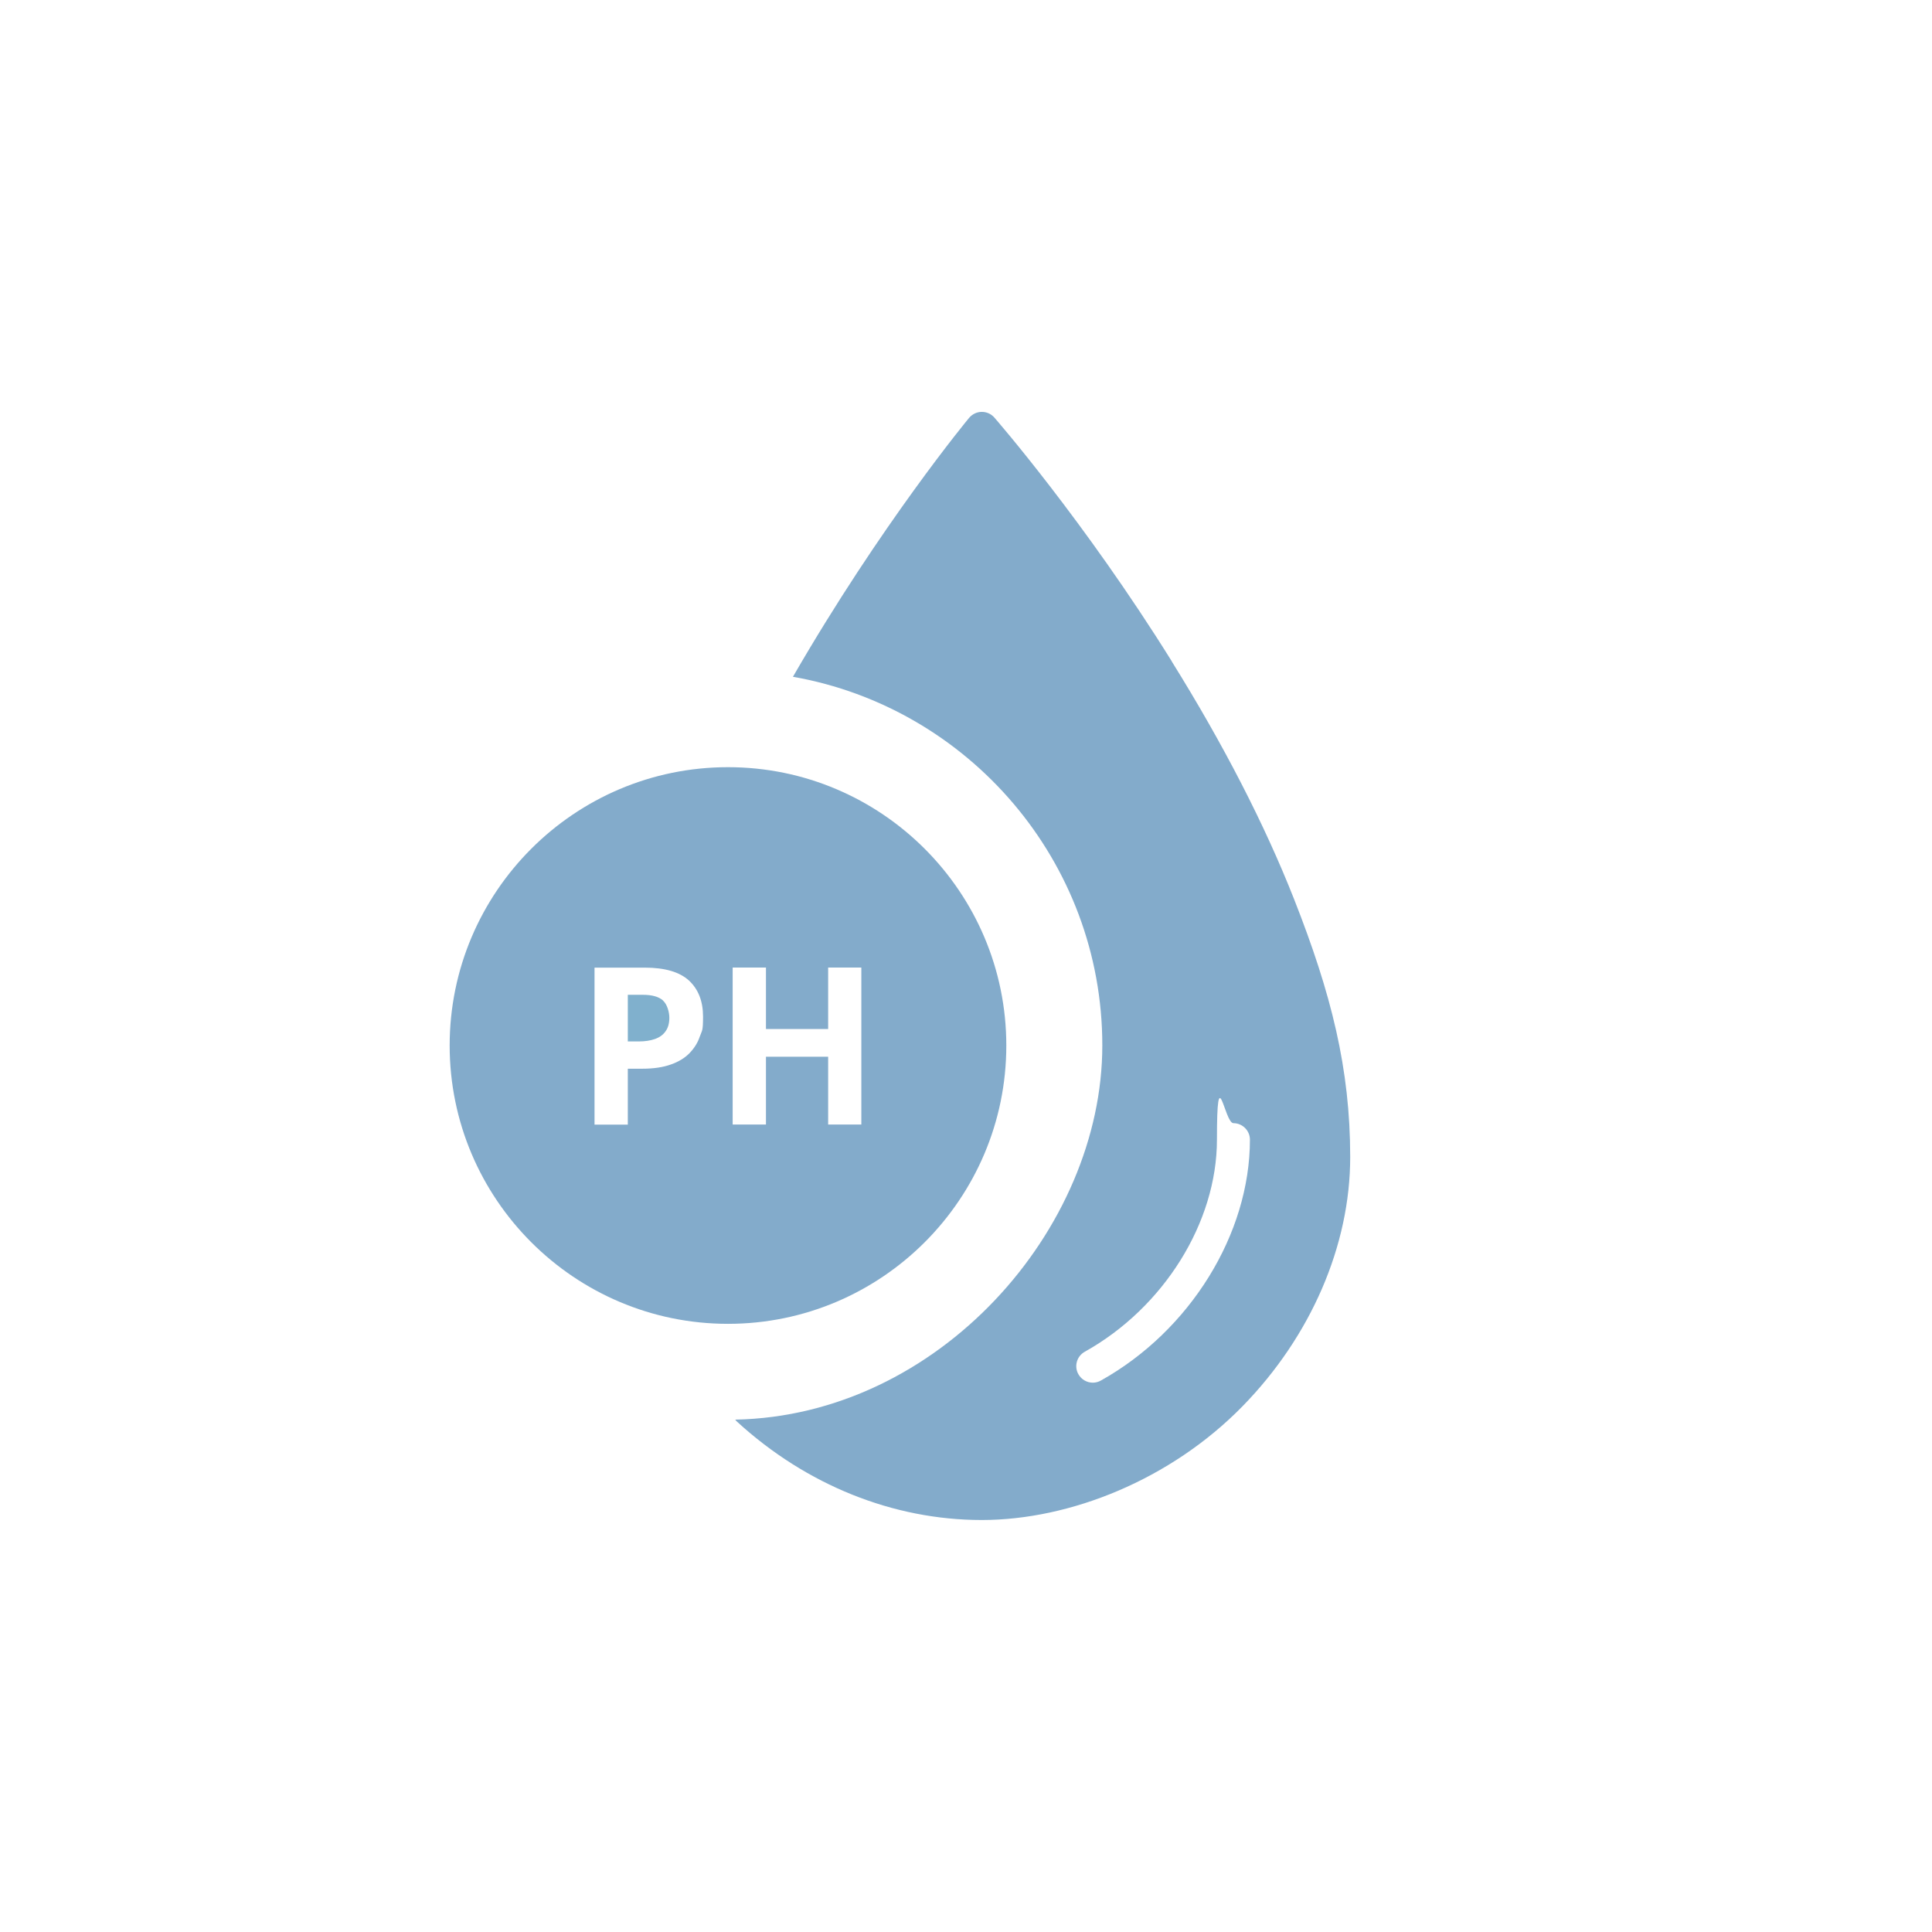
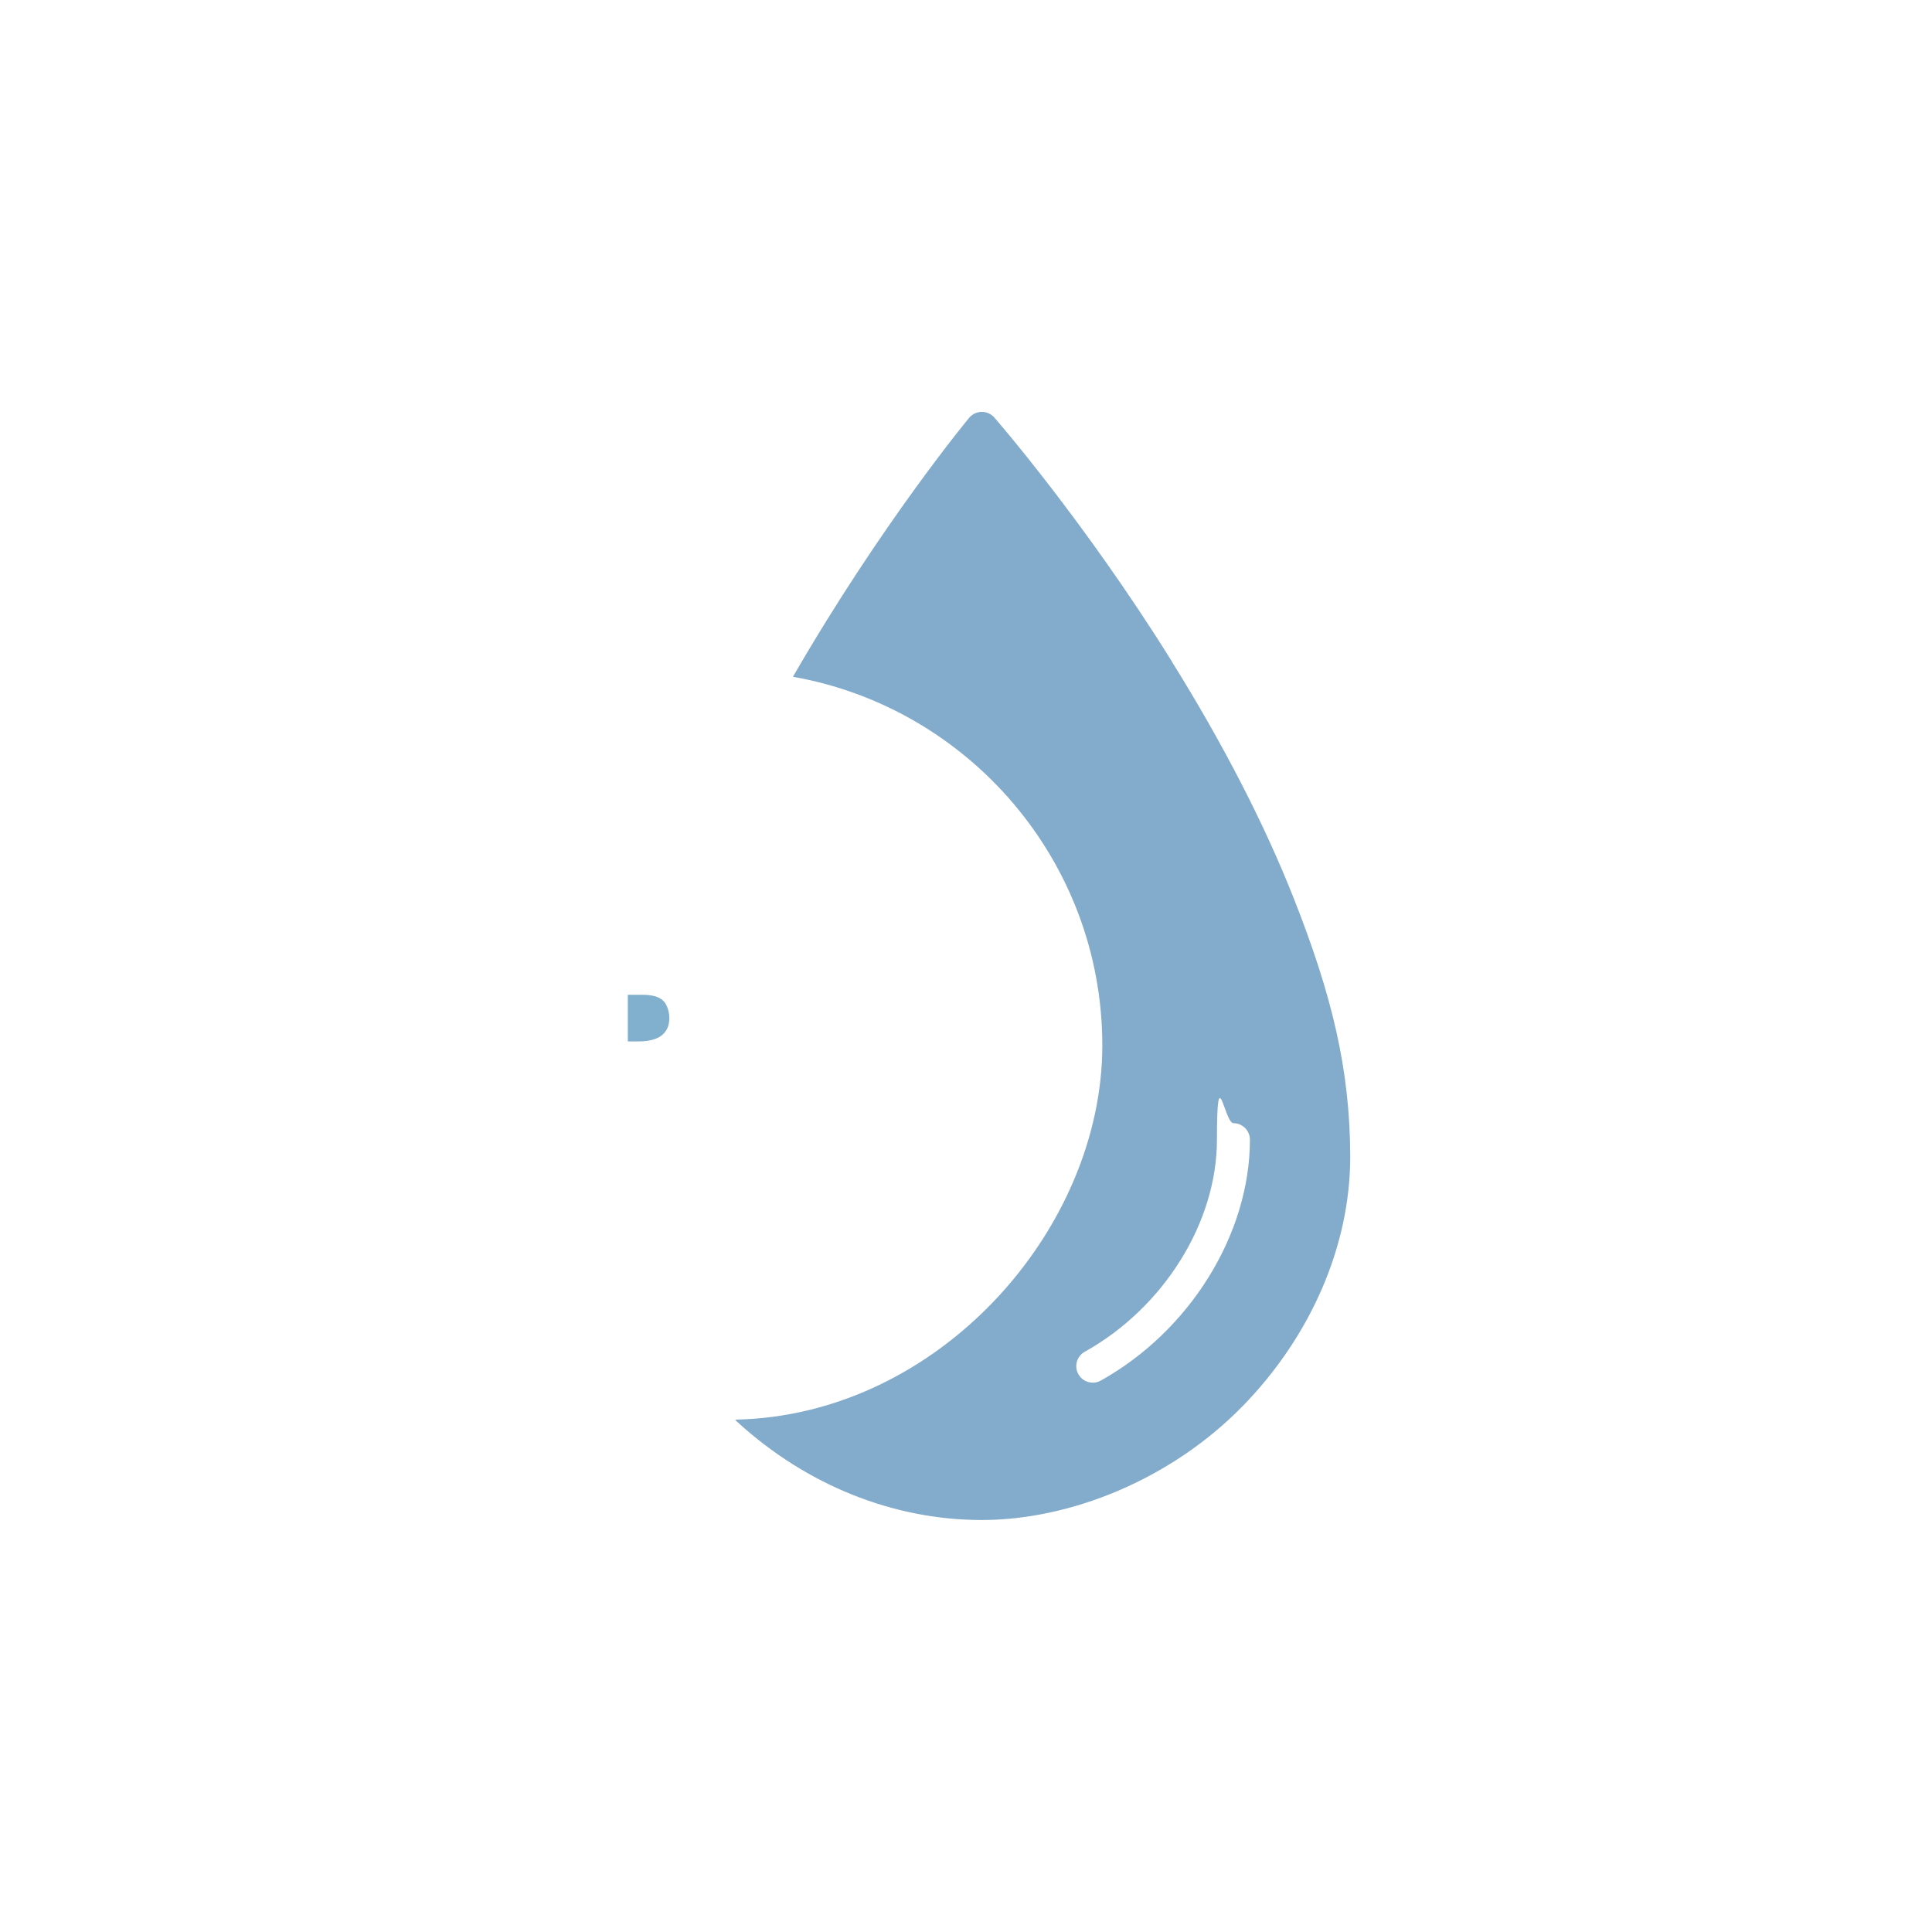
<svg xmlns="http://www.w3.org/2000/svg" viewBox="0 0 1897.8 1897.8" version="1.1" id="a">
  <defs>
    <style>
      .st0 {
        fill: #83abcb;
      }

      .st1 {
        fill: #80b0cd;
      }
    </style>
  </defs>
  <path d="M1151.1,649.7c-86.1-138.3-173.5-238.6-174.4-239.6-3.1-3.5-7.5-5.5-12.2-5.5s-.1,0-.2,0c-4.7,0-9.2,2.2-12.3,5.8-1,1.2-86.4,104.3-173.1,254.4,172.4,30.3,303.9,181.2,303.9,362.1s-161.1,363.8-360.6,367.6c.6.8,1.2,1.5,2,2.2,68,62.2,153.3,96.4,240.2,96.4s185.6-39.7,256-111.6c67.3-68.8,105.9-158,105.9-244.9s-18.6-160.6-55.1-253.3c-29-73.6-69.5-152.2-120.2-233.6ZM1081.4,1356.1c-2.5,1.4-5.2,2.1-7.9,2.1-5.7,0-11.2-3-14.2-8.3-4.4-7.8-1.6-17.7,6.3-22.1,77.6-43.3,129.8-127,129.8-208.3s7.3-16.2,16.2-16.2,16.2,7.3,16.2,16.2c0,92.6-58.8,187.7-146.4,236.6Z" class="st0" />
  <path d="M651.2,982.7c-4.2-3.7-10.8-5.5-19.6-5.5h-14.9v45.8h10.8c6.1,0,11.4-.8,15.9-2.4,4.5-1.6,8-4.1,10.4-7.6,2.5-3.4,3.7-7.9,3.7-13.3s-2.1-13.2-6.3-16.9Z" class="st1" />
-   <path d="M988.5,1027c0-150.7-122.6-273.4-273.4-273.4s-273.4,122.6-273.4,273.4,122.6,273.4,273.4,273.4,273.4-122.6,273.4-273.4ZM687.5,1017.9c-2,6.2-5.4,11.6-10,16.4-4.6,4.8-10.7,8.6-18.4,11.3-7.7,2.8-17.1,4.2-28.4,4.2h-14v54.9h-32.7v-154.2h49.3c19.9,0,34.4,4.3,43.6,12.8,9.1,8.5,13.7,20.3,13.7,35.3s-1,13.2-3.1,19.4ZM846.1,1104.6h-32.6v-66.6h-61.1v66.6h-32.7v-154.2h32.7v60.4h61.1v-60.4h32.6v154.2Z" class="st0" />
</svg>